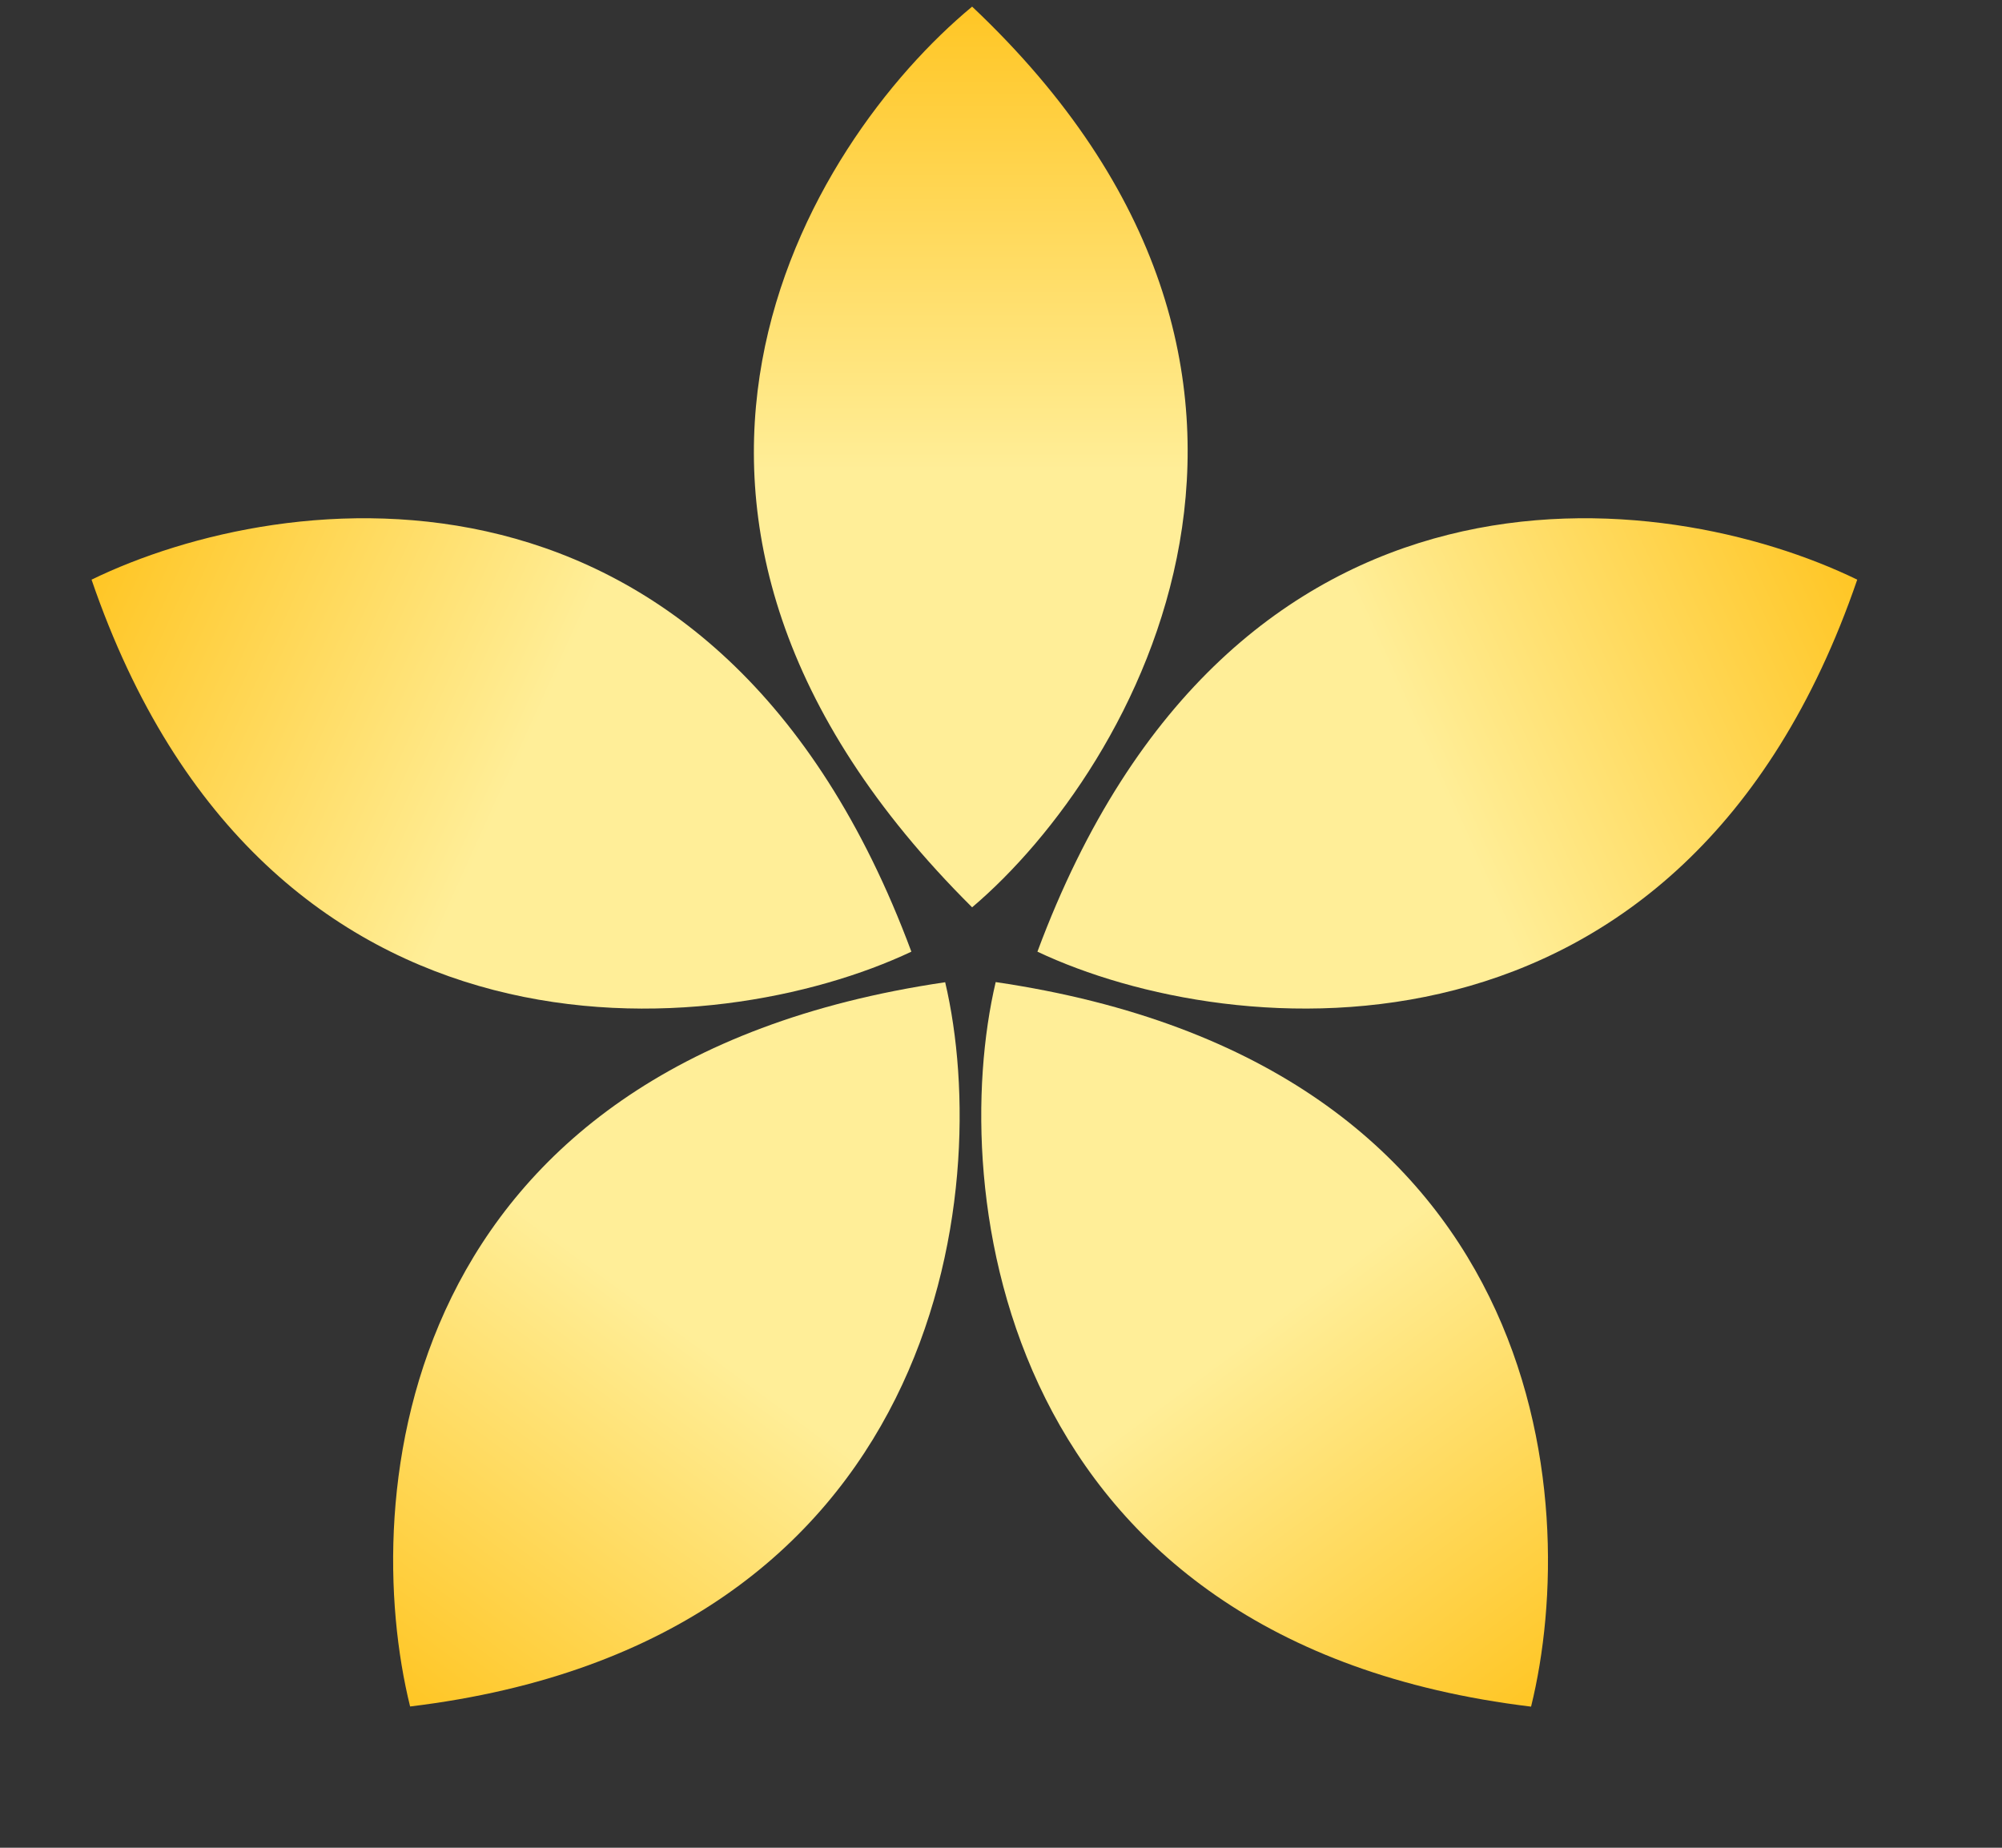
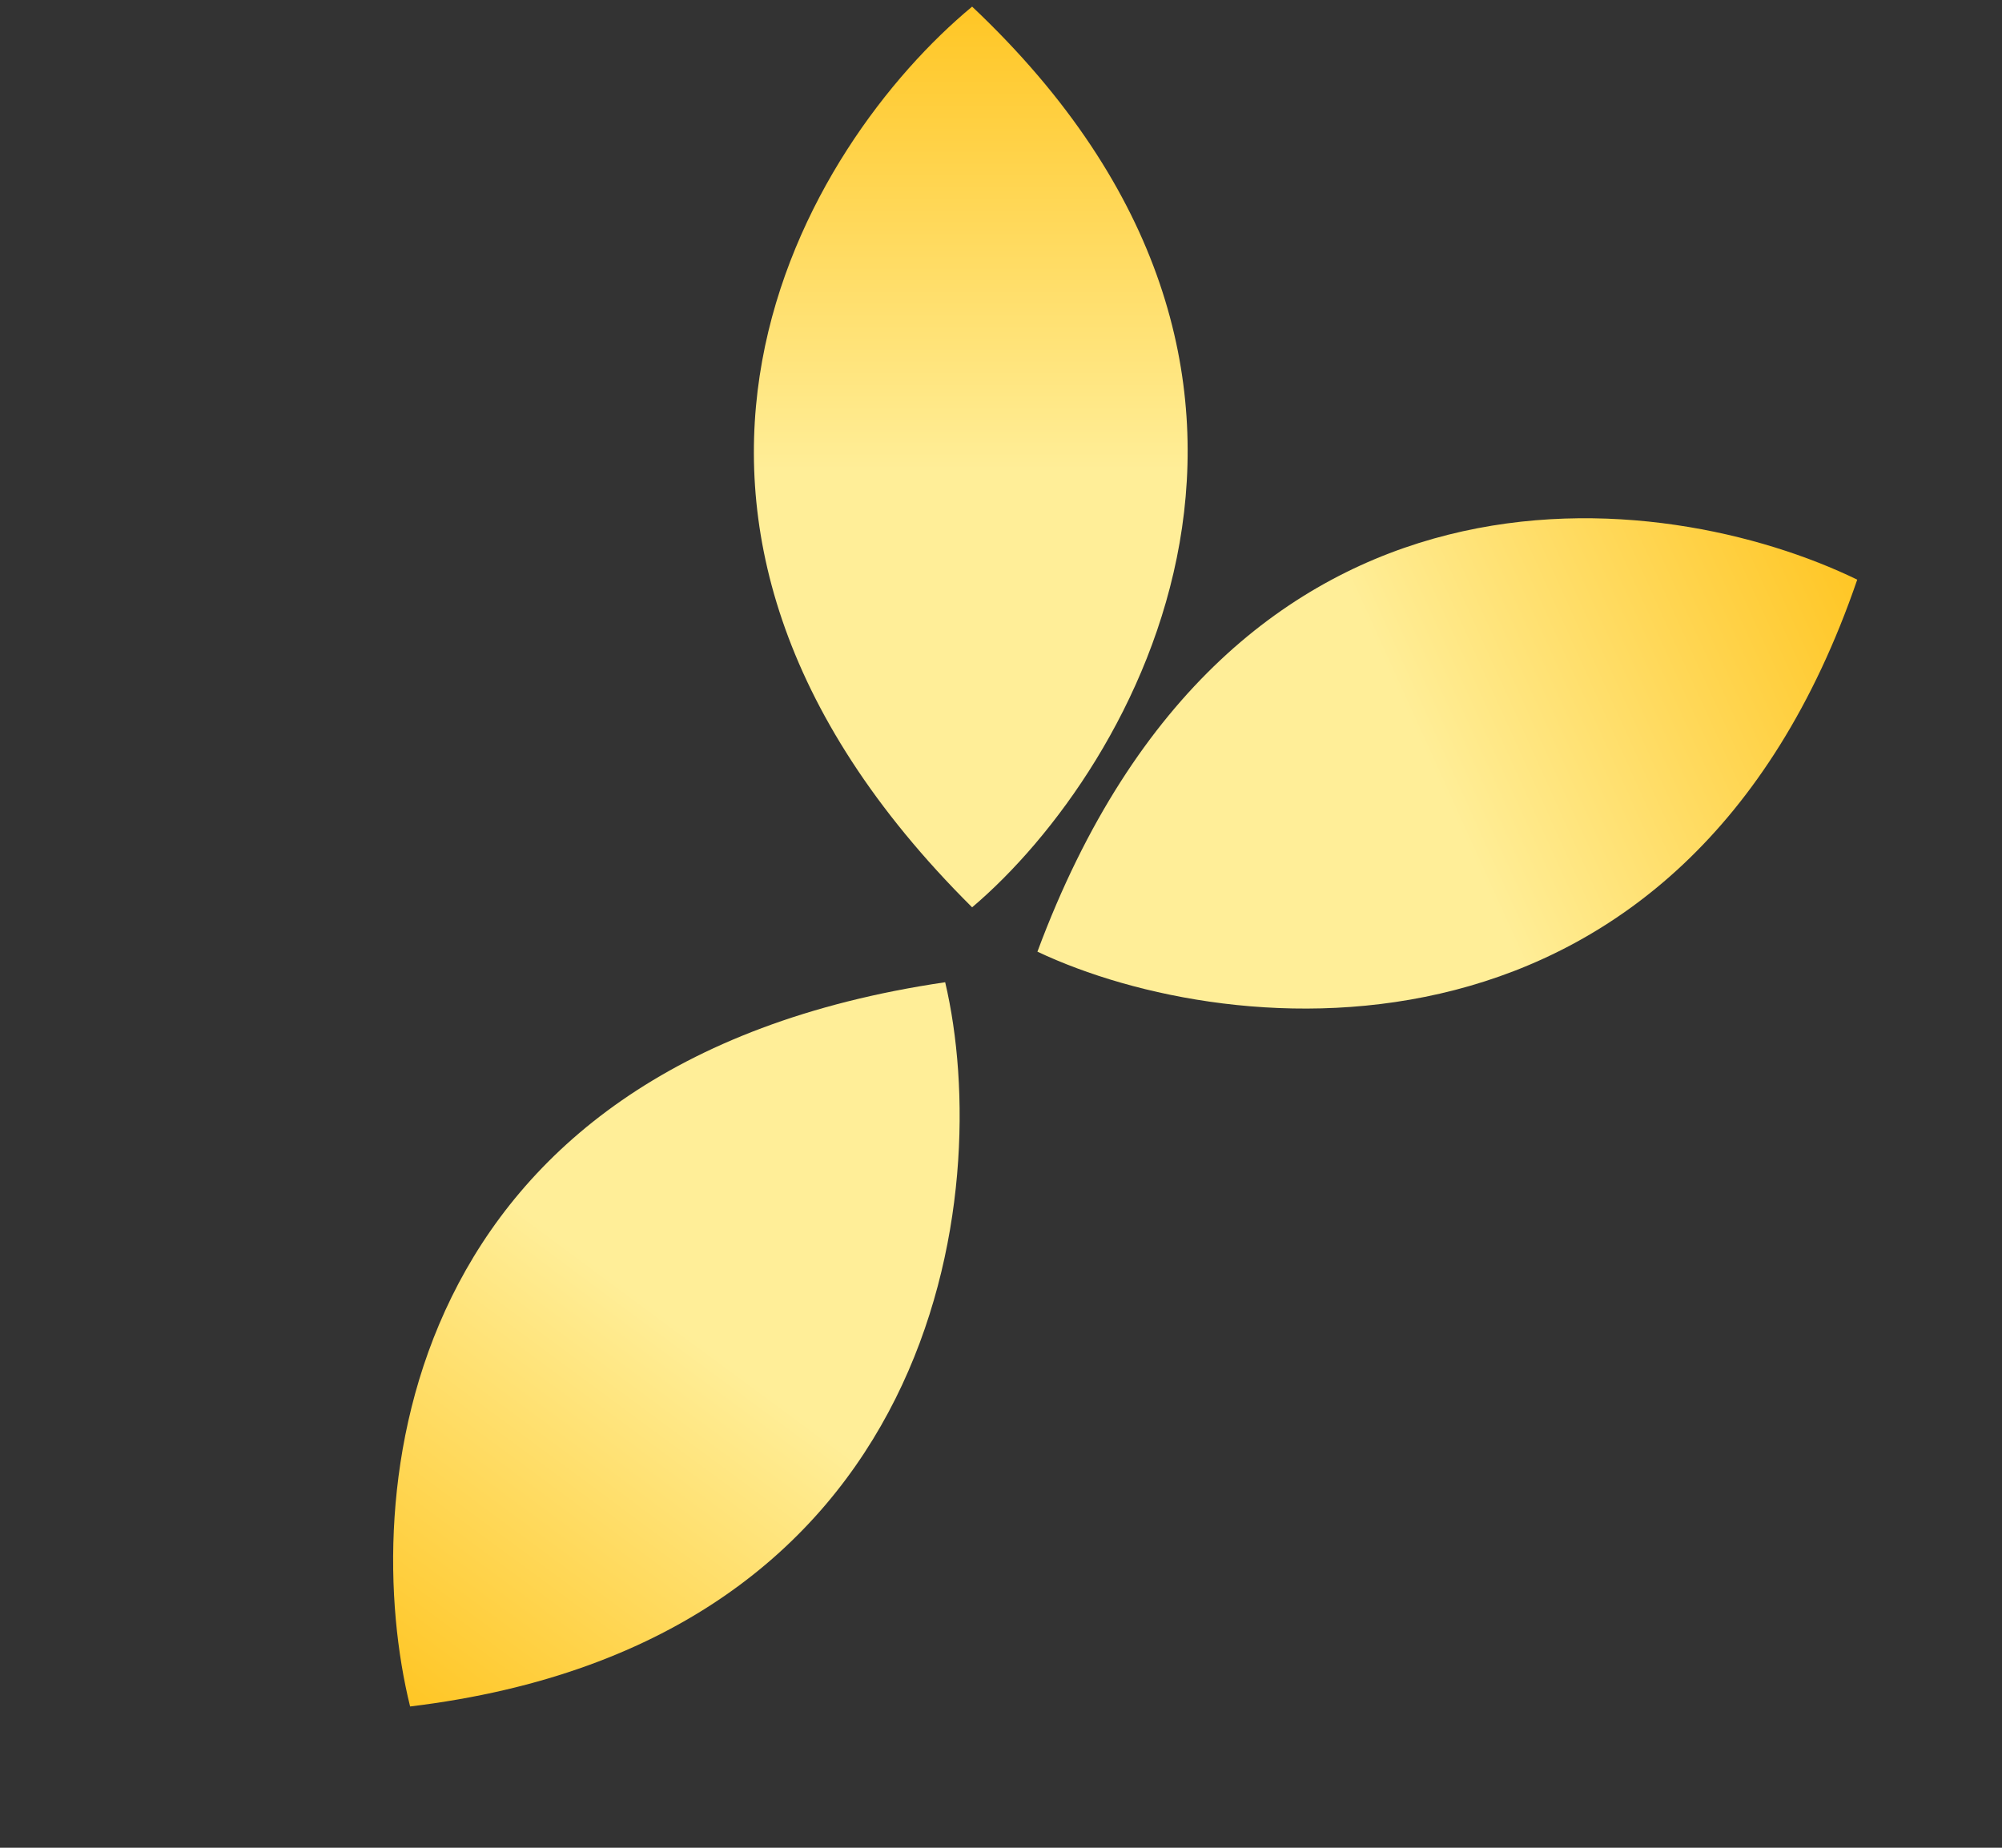
<svg xmlns="http://www.w3.org/2000/svg" width="26" height="24" viewBox="0 0 26 24" fill="none">
  <rect x="0" y="0" width="26" height="24" fill="#333333" stroke="none" />
  <path d="M12.625 0.086C10.486 1.86 7.492 6.684 12.625 11.785C14.751 9.982 17.685 4.862 12.625 0.086Z" fill="url(#paint0_linear_197_8057)" />
  <path d="M24.12 7.529C21.622 6.314 15.994 5.579 13.473 12.361C15.992 13.552 21.864 14.108 24.12 7.529Z" fill="url(#paint1_linear_197_8057)" />
-   <path d="M1.189 7.529C3.687 6.314 9.315 5.579 11.836 12.361C9.316 13.552 3.444 14.109 1.189 7.529Z" fill="url(#paint2_linear_197_8057)" />
  <path d="M5.326 22.165C4.66 19.468 5.116 13.81 12.275 12.758C12.914 15.471 12.232 21.331 5.326 22.165Z" fill="url(#paint3_linear_197_8057)" />
-   <path d="M19.884 22.167C20.549 19.469 20.092 13.81 12.931 12.756C12.293 15.47 12.976 21.332 19.884 22.167Z" fill="url(#paint4_linear_197_8057)" />
  <defs>
    <linearGradient id="paint0_linear_197_8057" x1="12.607" y1="0.086" x2="12.607" y2="6.134" gradientUnits="userSpaceOnUse">
      <stop stop-color="#FFC625" />
      <stop offset="1" stop-color="#FFEE98" />
    </linearGradient>
    <linearGradient id="paint1_linear_197_8057" x1="24.113" y1="7.513" x2="18.608" y2="10.011" gradientUnits="userSpaceOnUse">
      <stop stop-color="#FFC625" />
      <stop offset="1" stop-color="#FFEE98" />
    </linearGradient>
    <linearGradient id="paint2_linear_197_8057" x1="1.196" y1="7.513" x2="6.7" y2="10.011" gradientUnits="userSpaceOnUse">
      <stop stop-color="#FFC625" />
      <stop offset="1" stop-color="#FFEE98" />
    </linearGradient>
    <linearGradient id="paint3_linear_197_8057" x1="5.312" y1="22.154" x2="8.904" y2="17.291" gradientUnits="userSpaceOnUse">
      <stop stop-color="#FFC625" />
      <stop offset="1" stop-color="#FFEE98" />
    </linearGradient>
    <linearGradient id="paint4_linear_197_8057" x1="19.898" y1="22.156" x2="16.304" y2="17.291" gradientUnits="userSpaceOnUse">
      <stop stop-color="#FFC625" />
      <stop offset="1" stop-color="#FFEE98" />
    </linearGradient>
  </defs>
</svg>